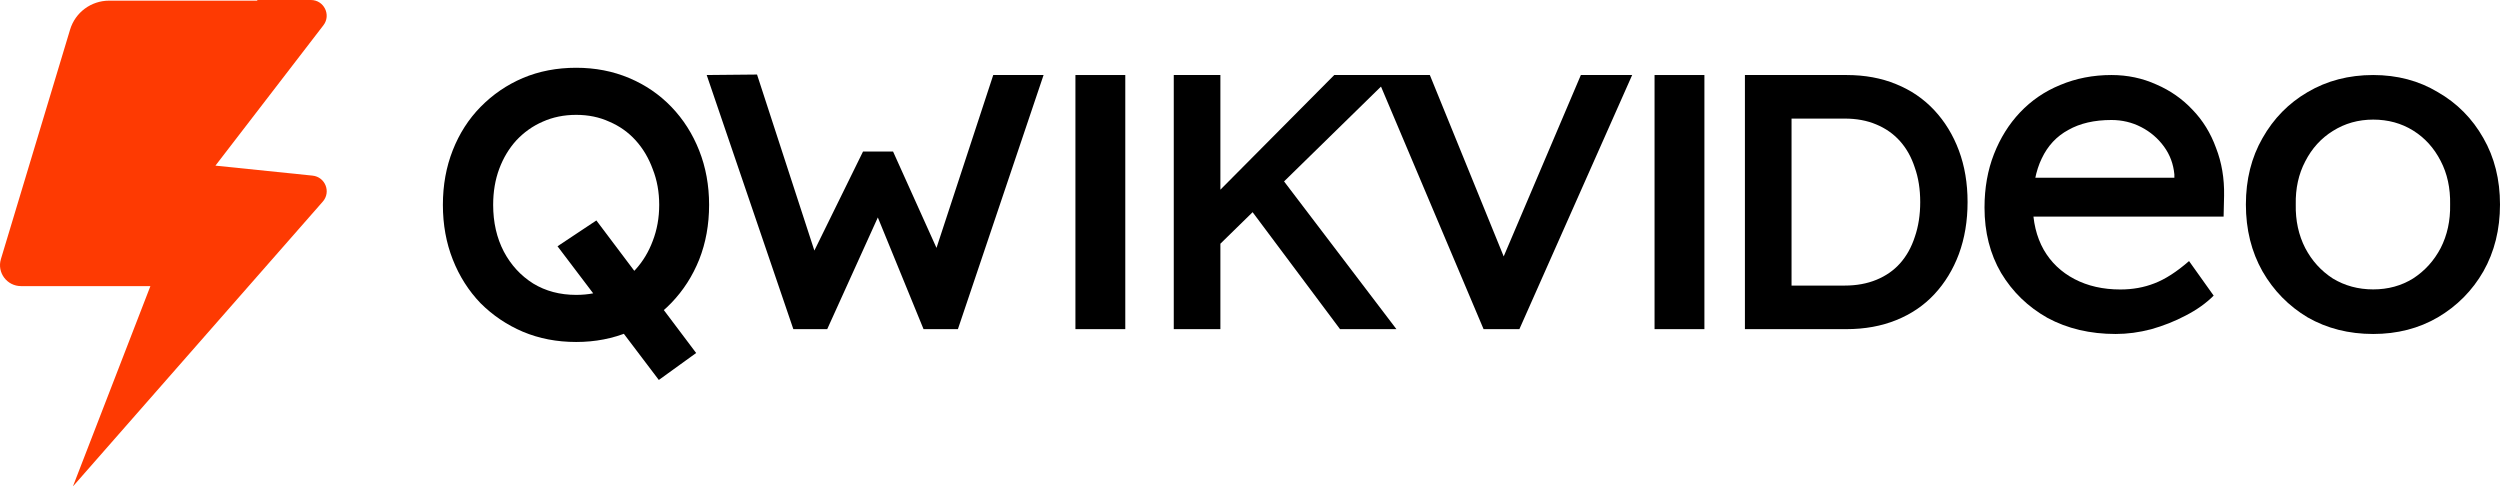
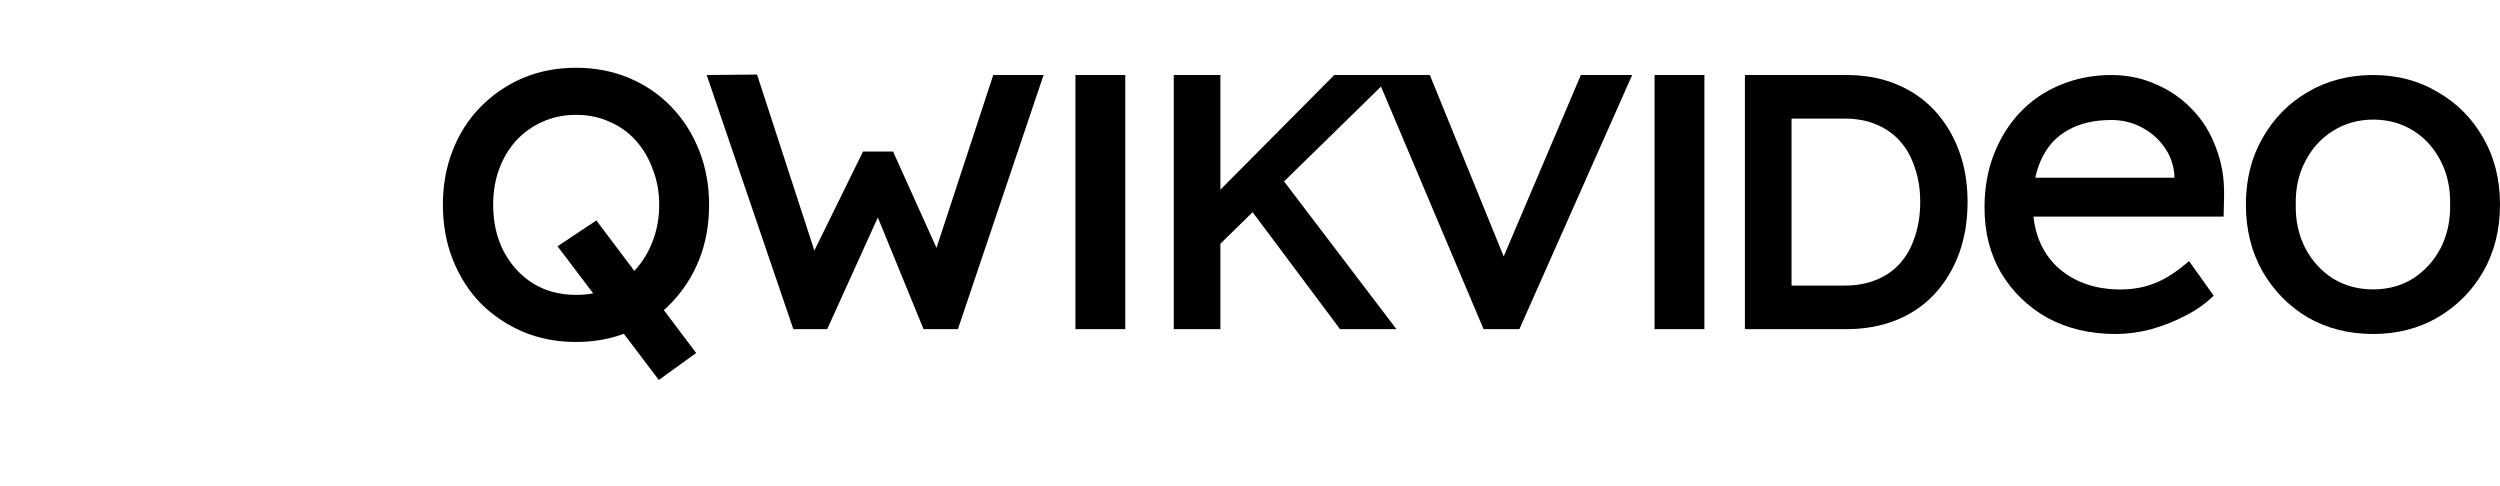
<svg xmlns="http://www.w3.org/2000/svg" width="1033" height="201" viewBox="0 0 1033 201" fill="none">
-   <path d="M133.634 10.443C136.919 6.172 133.864 0 128.465 0H106.386L106.223 0.271H45.08C37.652 0.271 31.102 5.126 28.965 12.217L0.373 107.072C-1.301 112.627 2.871 118.219 8.69 118.219H62.148L30.123 201L132.222 84.62L132.225 84.617L133.381 83.299C136.86 79.333 134.403 73.107 129.146 72.567L89.016 68.443L133.634 10.443Z" fill="#FE3A02" />
  <path d="M980.598 138C970.523 138 961.495 135.714 953.514 131.141C945.664 126.438 939.449 120.101 934.869 112.132C930.29 104.032 928 94.821 928 84.5C928 74.179 930.29 65.034 934.869 57.064C939.449 48.964 945.664 42.628 953.514 38.055C961.495 33.352 970.523 31 980.598 31C990.542 31 999.439 33.352 1007.29 38.055C1015.27 42.628 1021.55 48.964 1026.13 57.064C1030.71 65.034 1033 74.179 1033 84.5C1033 94.821 1030.71 104.032 1026.13 112.132C1021.55 120.101 1015.27 126.438 1007.29 131.141C999.439 135.714 990.542 138 980.598 138ZM980.598 119.579C986.748 119.579 992.243 118.076 997.084 115.071C1001.93 111.936 1005.72 107.755 1008.47 102.529C1011.21 97.173 1012.52 91.163 1012.39 84.5C1012.52 77.706 1011.21 71.697 1008.47 66.471C1005.72 61.114 1001.93 56.934 997.084 53.929C992.243 50.924 986.748 49.421 980.598 49.421C974.449 49.421 968.888 50.989 963.916 54.124C959.075 57.129 955.28 61.31 952.533 66.667C949.785 71.893 948.477 77.837 948.607 84.5C948.477 91.163 949.785 97.173 952.533 102.529C955.28 107.755 959.075 111.936 963.916 115.071C968.888 118.076 974.449 119.579 980.598 119.579Z" fill="black" />
  <path d="M874.19 138C863.626 138 854.236 135.783 846.019 131.349C837.933 126.785 831.542 120.59 826.847 112.766C822.282 104.941 820 95.943 820 85.772C820 77.686 821.304 70.318 823.913 63.667C826.521 57.017 830.108 51.279 834.672 46.453C839.368 41.498 844.91 37.716 851.301 35.108C857.822 32.369 864.865 31 872.429 31C879.081 31 885.276 32.304 891.014 34.912C896.753 37.39 901.709 40.846 905.882 45.28C910.186 49.714 913.447 54.995 915.664 61.124C918.012 67.123 919.12 73.709 918.99 80.881L918.794 89.488H834.868L830.368 73.448H901.383L898.448 76.773V72.079C898.057 67.775 896.622 63.928 894.144 60.538C891.666 57.147 888.536 54.474 884.754 52.517C880.972 50.561 876.864 49.583 872.429 49.583C865.387 49.583 859.452 50.953 854.627 53.691C849.801 56.299 846.149 60.212 843.671 65.428C841.193 70.514 839.954 76.838 839.954 84.402C839.954 91.575 841.454 97.834 844.454 103.181C847.454 108.397 851.692 112.44 857.17 115.309C862.648 118.178 868.973 119.612 876.146 119.612C881.233 119.612 885.928 118.765 890.232 117.069C894.666 115.374 899.427 112.31 904.513 107.876L914.686 122.155C911.556 125.285 907.708 128.024 903.144 130.371C898.709 132.718 893.949 134.609 888.862 136.044C883.906 137.348 879.016 138 874.19 138Z" fill="black" />
  <path d="M721 136V31H762.968C770.535 31 777.355 32.25 783.429 34.75C789.602 37.25 794.879 40.85 799.26 45.55C803.641 50.25 807.026 55.8 809.416 62.2C811.805 68.6 813 75.7 813 83.5C813 91.3 811.805 98.45 809.416 104.95C807.026 111.35 803.641 116.9 799.26 121.6C794.978 126.2 789.751 129.75 783.578 132.25C777.405 134.75 770.535 136 762.968 136H721ZM740.266 120.85L738.922 118H762.221C767.1 118 771.481 117.2 775.364 115.6C779.247 114 782.483 111.75 785.071 108.85C787.76 105.85 789.801 102.2 791.195 97.9C792.688 93.6 793.435 88.8 793.435 83.5C793.435 78.2 792.688 73.45 791.195 69.25C789.801 64.95 787.76 61.3 785.071 58.3C782.383 55.3 779.097 53 775.214 51.4C771.431 49.8 767.1 49 762.221 49H738.474L740.266 46.45V120.85Z" fill="black" />
  <path d="M683.66 136V31H704.26V136H683.66Z" fill="black" />
  <path d="M613.012 136L568.612 31H590.812L622.812 109.6L619.012 111.4L653.212 31H674.412L627.812 136H613.012Z" fill="black" />
  <path d="M500.383 104.5L497.545 85.15L551.312 31H575.506L500.383 104.5ZM485 136V31H504.266V136H485ZM553.701 136L514.123 83.05L527.714 71.2L577 136H553.701Z" fill="black" />
  <path d="M444.368 136V31H464.968V136H444.368Z" fill="black" />
  <path d="M327.807 136L292.007 31L312.807 30.8L338.407 109.4L333.807 109L356.607 62.6H369.007L390.007 109.2L384.607 109.6L410.407 31H431.207L395.807 136H381.607L360.407 84.2L365.007 84.8L341.807 136H327.807Z" fill="black" />
  <path d="M272.227 157L230.368 101.759L246.419 91.088L287.649 145.858L272.227 157ZM238.079 141.307C230.105 141.307 222.762 139.894 216.047 137.069C209.438 134.245 203.615 130.321 198.579 125.299C193.649 120.173 189.819 114.157 187.092 107.252C184.364 100.347 183 92.814 183 84.653C183 76.493 184.364 68.96 187.092 62.055C189.819 55.15 193.649 49.186 198.579 44.164C203.615 39.038 209.438 35.062 216.047 32.237C222.762 29.412 230.105 28 238.079 28C245.947 28 253.238 29.412 259.953 32.237C266.667 35.062 272.49 39.038 277.421 44.164C282.351 49.291 286.181 55.307 288.908 62.212C291.636 69.117 293 76.597 293 84.653C293 92.814 291.636 100.347 288.908 107.252C286.181 114.052 282.351 120.016 277.421 125.142C272.49 130.269 266.667 134.245 259.953 137.069C253.238 139.894 245.947 141.307 238.079 141.307ZM238.079 121.847C243.114 121.847 247.678 120.957 251.77 119.179C255.966 117.296 259.586 114.68 262.628 111.332C265.67 107.984 268.031 104.061 269.71 99.562C271.493 94.959 272.385 89.989 272.385 84.653C272.385 79.317 271.493 74.4 269.71 69.901C268.031 65.298 265.67 61.322 262.628 57.974C259.586 54.627 255.966 52.063 251.77 50.285C247.678 48.401 243.114 47.46 238.079 47.46C233.043 47.46 228.427 48.401 224.23 50.285C220.139 52.063 216.519 54.627 213.372 57.974C210.33 61.322 207.969 65.246 206.29 69.745C204.612 74.243 203.773 79.213 203.773 84.653C203.773 91.872 205.241 98.307 208.179 103.956C211.116 109.501 215.155 113.895 220.296 117.139C225.437 120.277 231.364 121.847 238.079 121.847Z" fill="black" />
</svg>